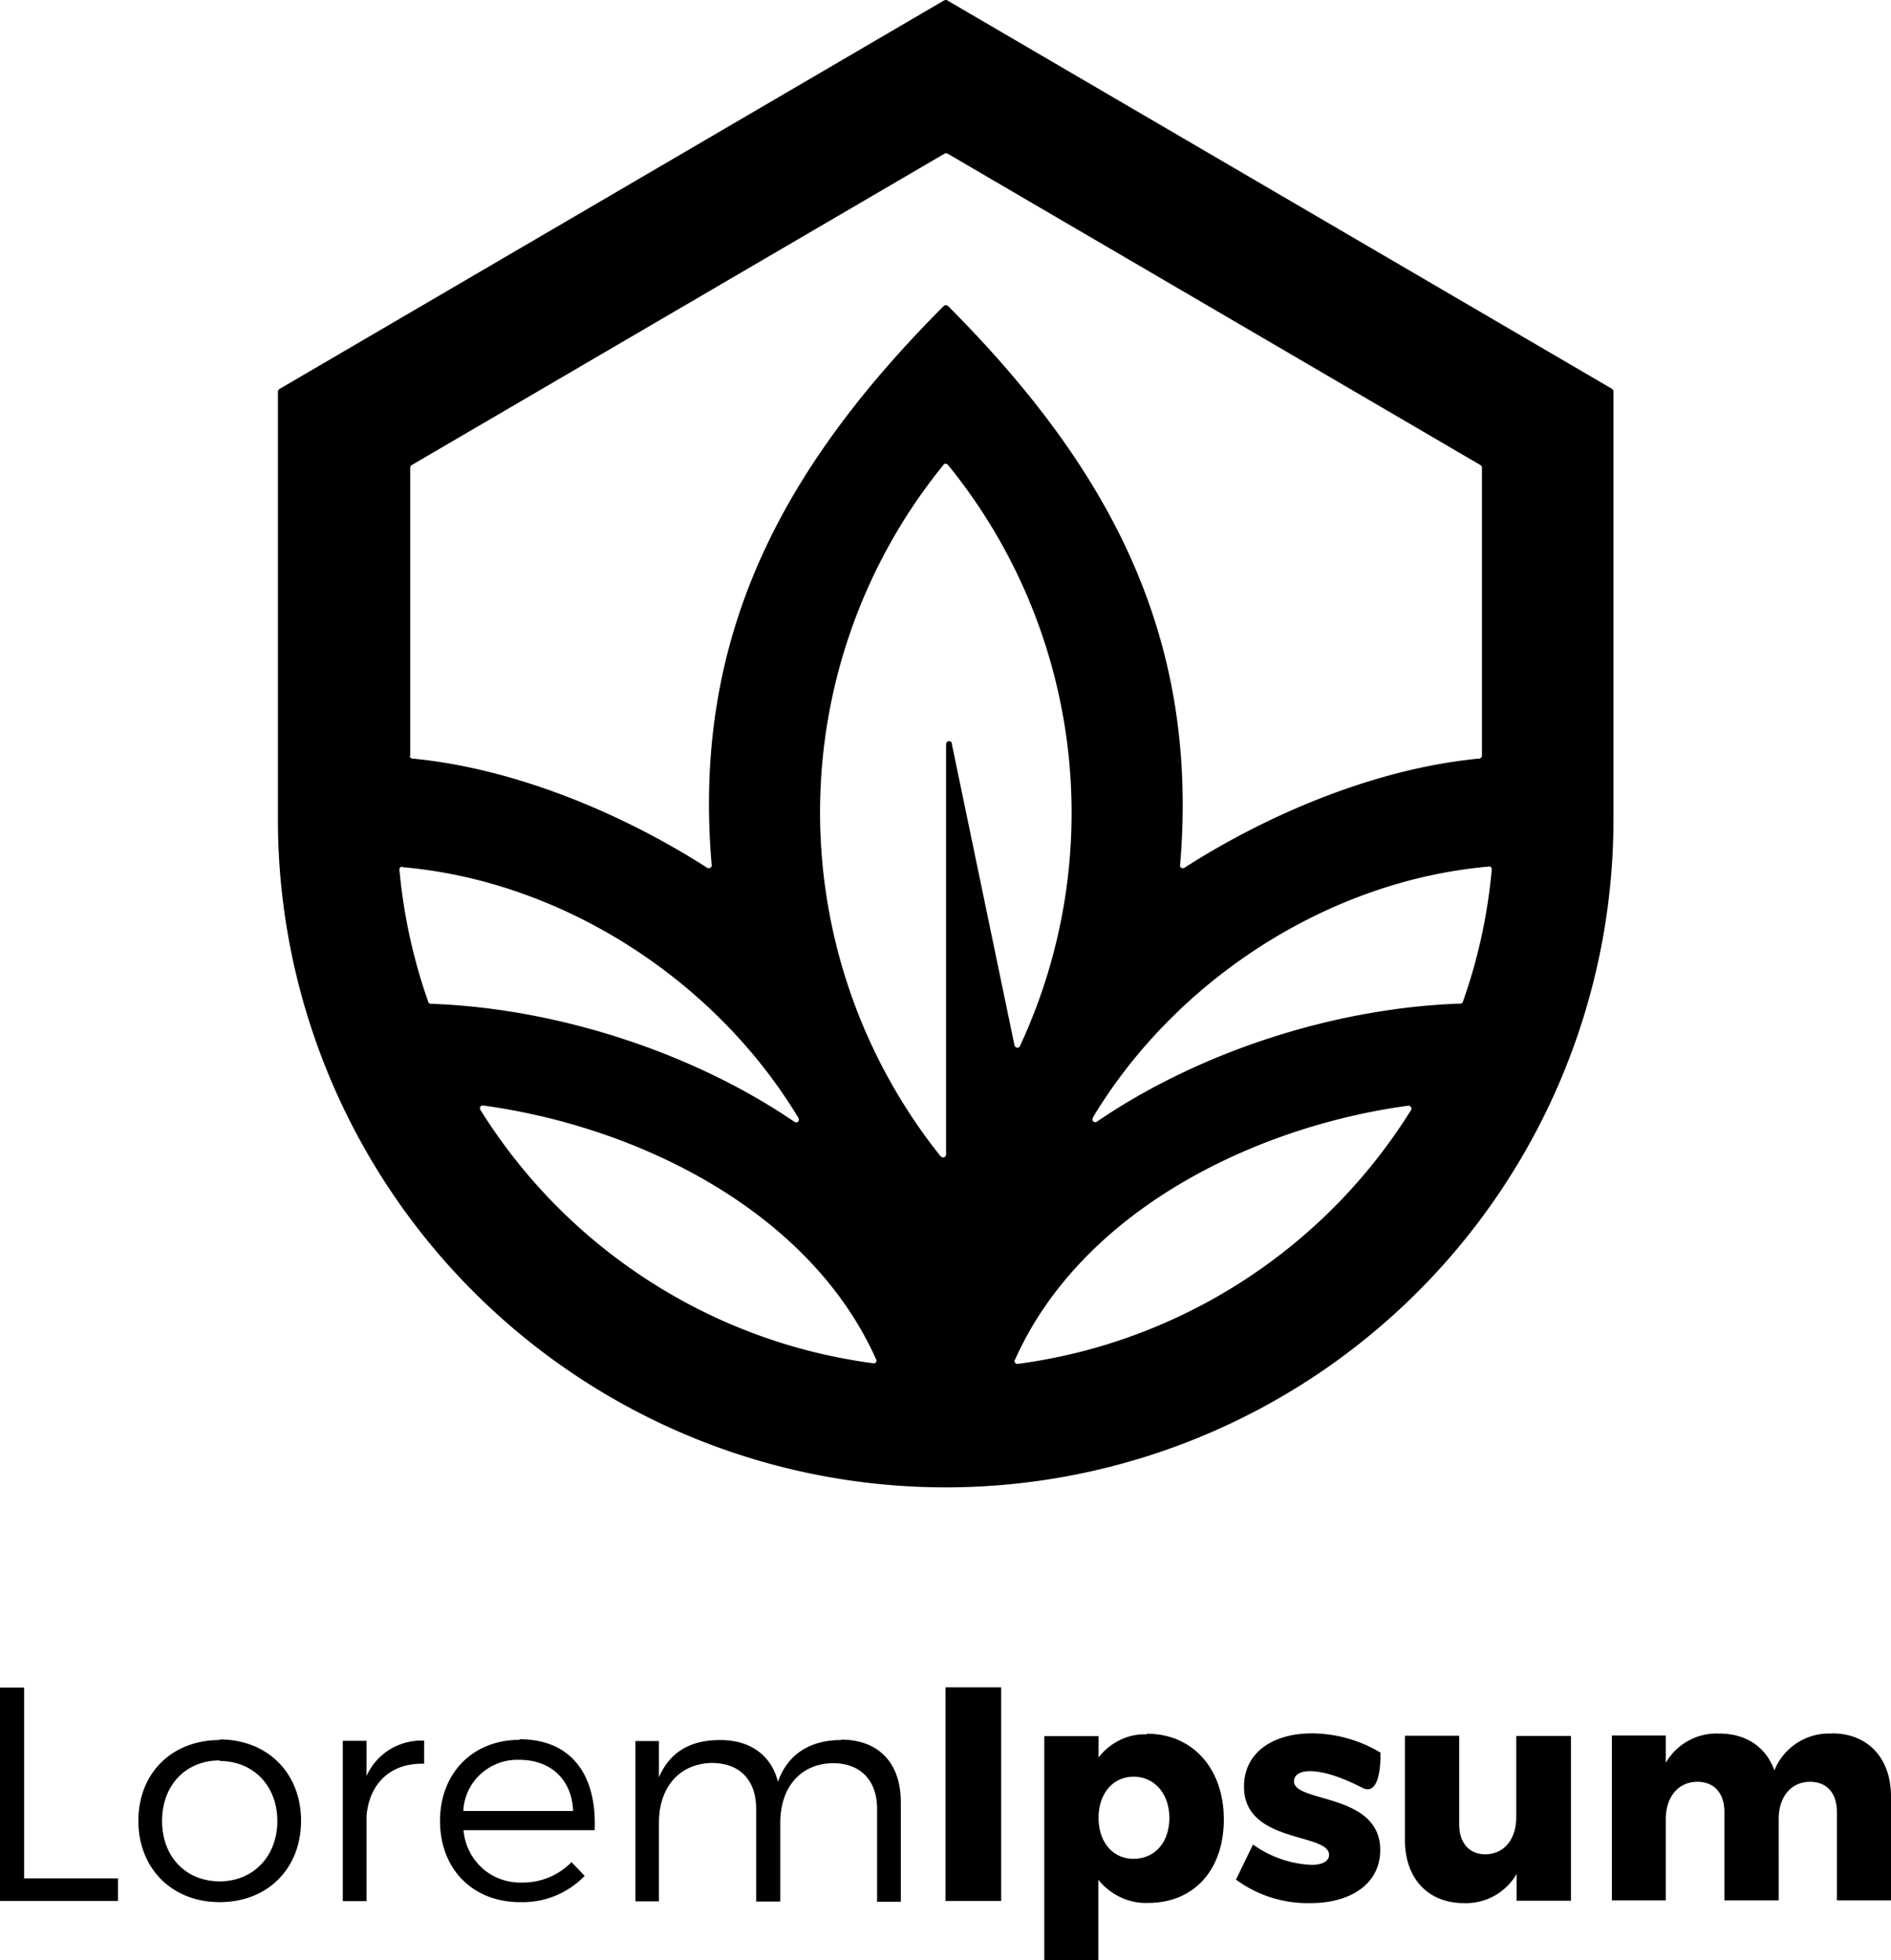
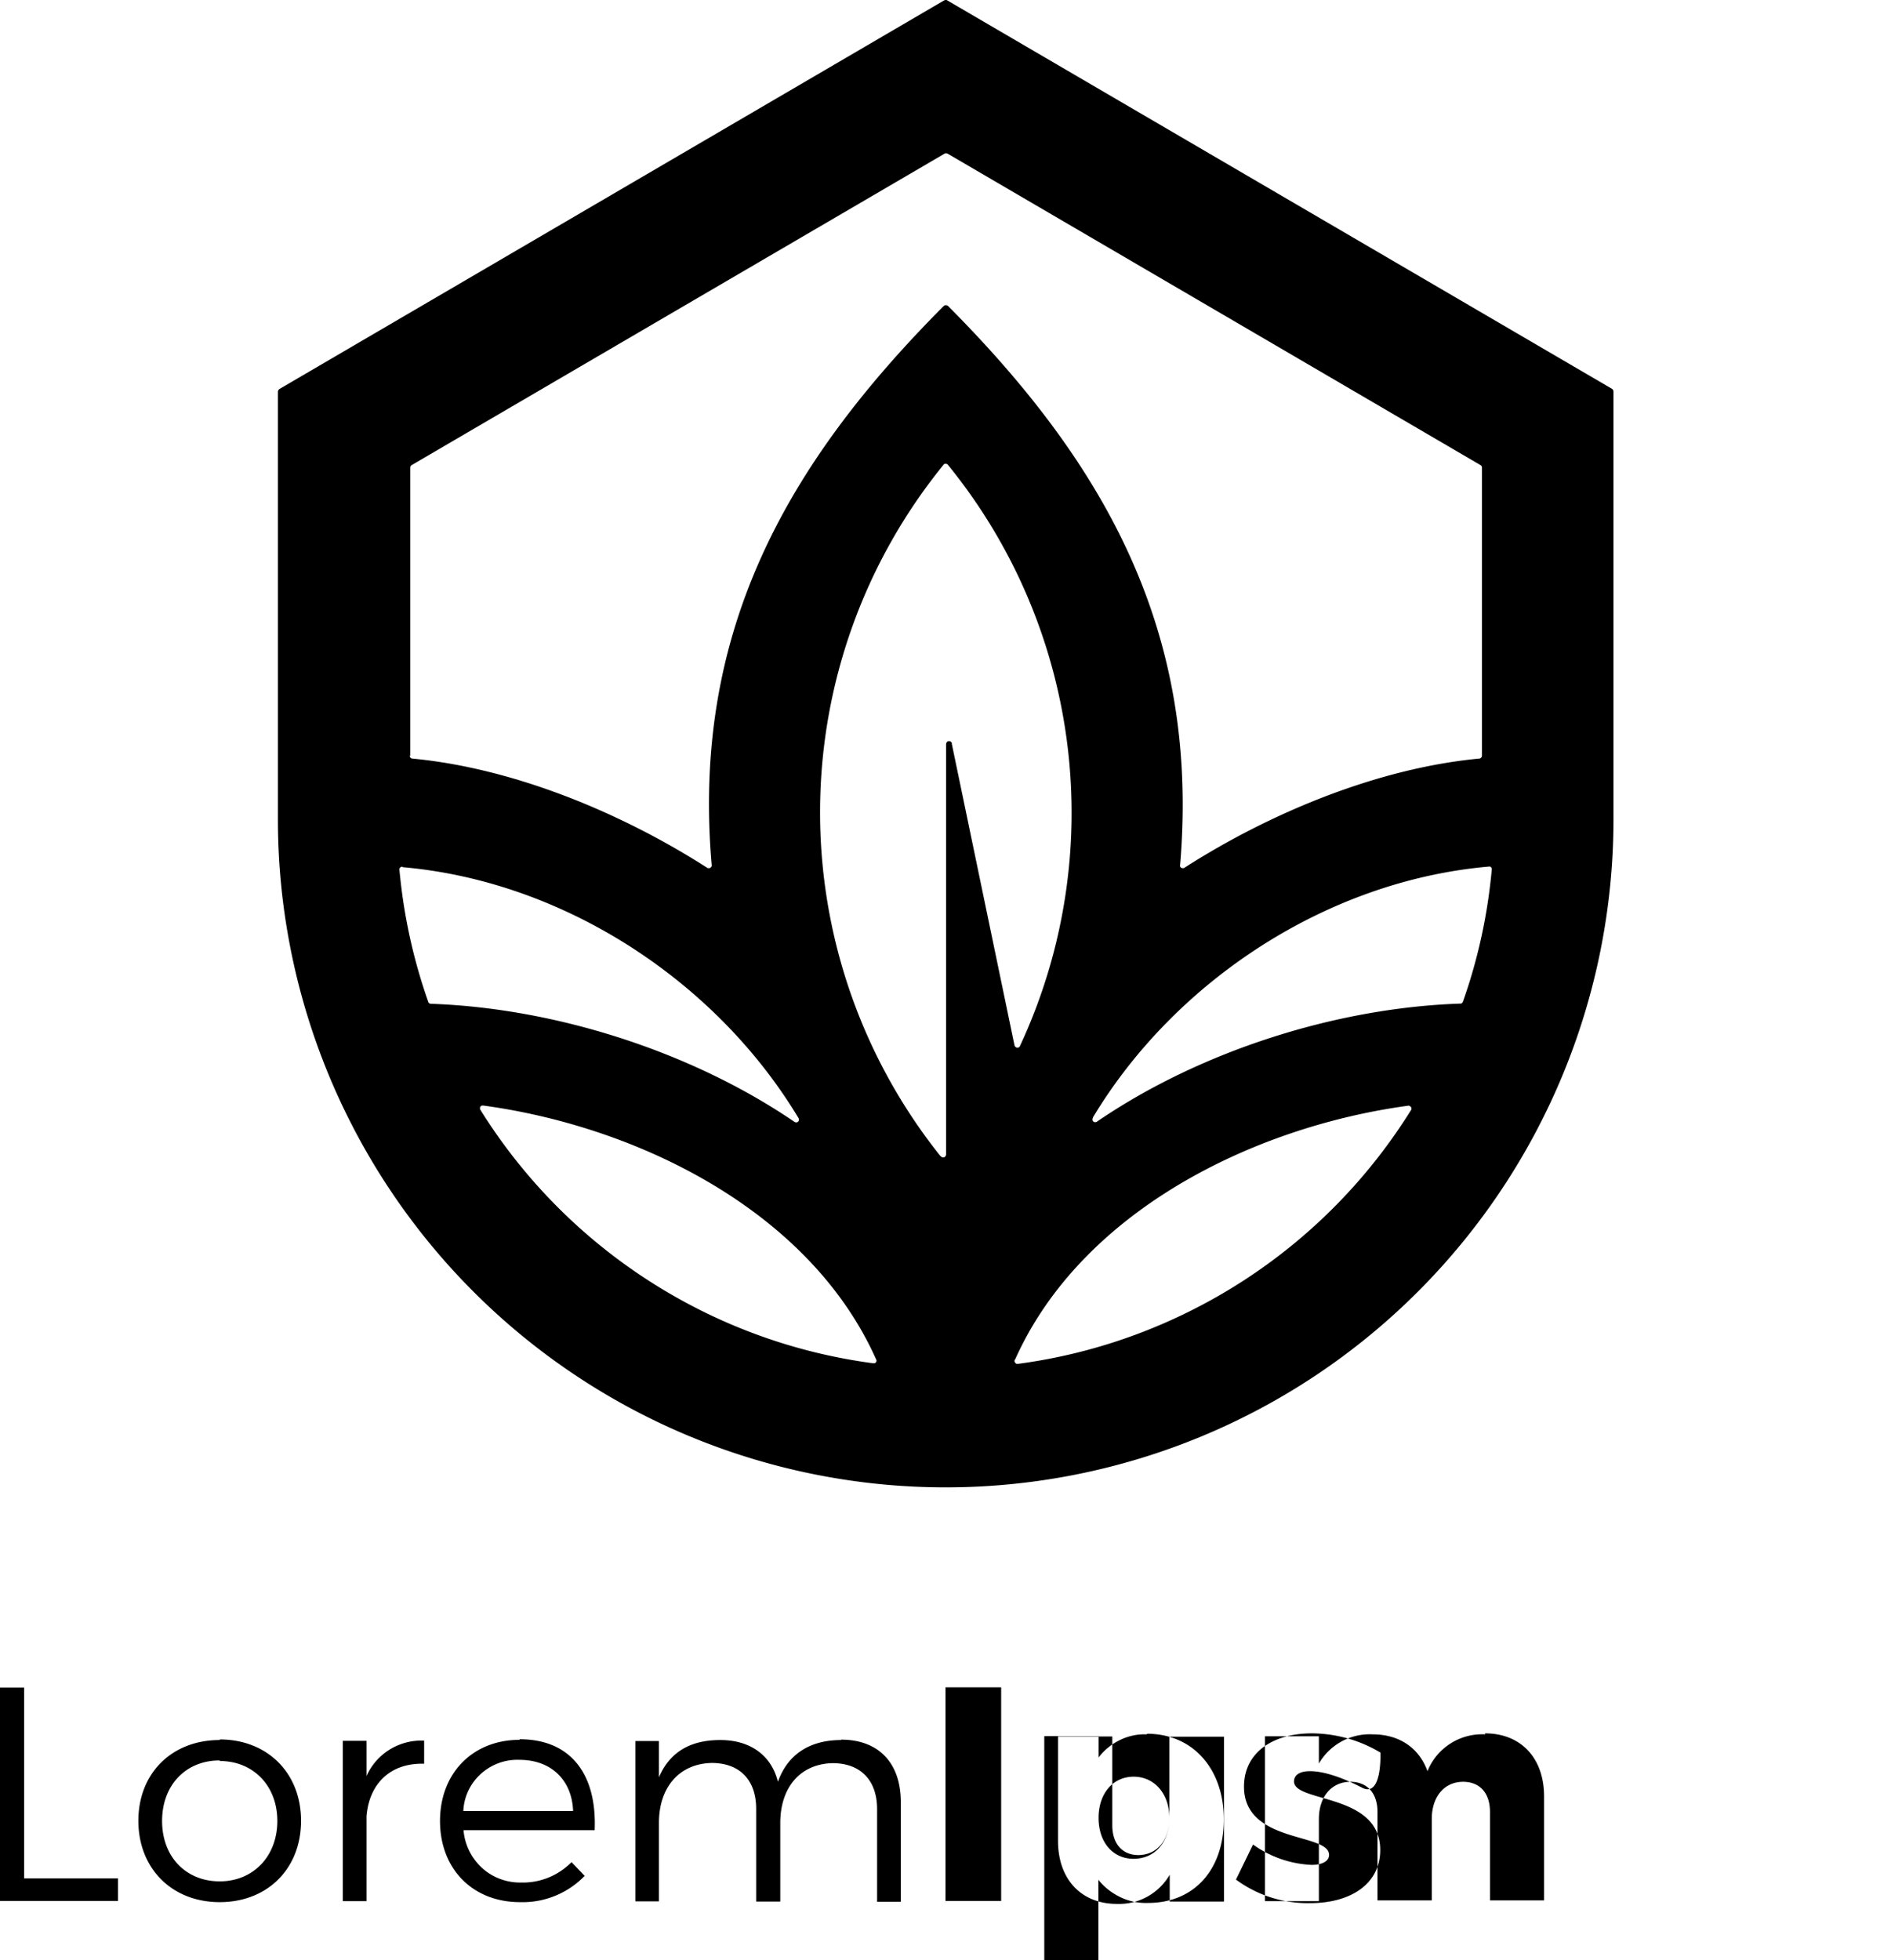
<svg xmlns="http://www.w3.org/2000/svg" viewBox="0 0 96.48 100">
-   <path fill-rule="evenodd" d="M48.24 86.08h2.84v10.9h-2.84v-10.9Zm17.78 4.81c0-.36.33-.53.8-.53.68-.01 1.63.3 2.67.84s.94-1.79.94-1.79a6.87 6.87 0 0 0-3.5-.98c-1.98 0-3.46.97-3.46 2.72 0 2.91 4.34 2.34 4.34 3.48 0 .33-.37.51-.89.51a5.532 5.532 0 0 1-2.99-1.04l-.87 1.79c1.1.81 2.43 1.23 3.8 1.2 2.05 0 3.56-.98 3.56-2.71 0-2.92-4.4-2.4-4.4-3.5Zm-3.58 1.93c0 2.57-1.52 4.26-3.86 4.26-.49.02-.97-.08-1.41-.29-.44-.21-.83-.51-1.13-.89v4.1h-2.76V88.57h2.77v1.09c.29-.38.66-.68 1.09-.89.43-.21.9-.31 1.38-.29v-.03c2.35 0 3.92 1.8 3.92 4.37Zm-2.78-.08c0-1.24-.77-2.1-1.82-2.1s-1.79.85-1.79 2.1.73 2.09 1.79 2.09c1.09-.01 1.82-.84 1.82-2.09Zm17.7-.04c0 1.11-.59 1.88-1.57 1.9-.82 0-1.34-.57-1.34-1.52v-4.53h-2.77v5.32c0 1.96 1.18 3.22 3.01 3.22a2.987 2.987 0 0 0 2.69-1.49v1.37h2.77v-8.41h-2.79v4.15Zm16.11-4.26a3.008 3.008 0 0 0-2.94 1.88c-.42-1.18-1.43-1.88-2.8-1.88a2.998 2.998 0 0 0-2.74 1.49v-1.39h-2.75v8.41h2.75V92.8c0-1.11.62-1.89 1.6-1.9.86 0 1.39.57 1.39 1.54v4.51h2.77V92.8c0-1.11.61-1.89 1.59-1.9.86 0 1.38.57 1.38 1.54v4.51h2.76v-5.3c0-1.98-1.2-3.22-3.01-3.22ZM18.7 90.59v-1.78h-1.21v8.18h1.21v-4.34c.14-1.65 1.21-2.72 2.94-2.67V88.8a3.1 3.1 0 0 0-1.75.45c-.52.32-.94.79-1.19 1.36Zm11.63 2.78h-6.68c.06.74.4 1.43.95 1.93.55.5 1.28.76 2.02.74.47.01.94-.08 1.38-.26.44-.18.83-.45 1.16-.78l.67.7a4.401 4.401 0 0 1-3.3 1.34c-2.41 0-4.08-1.69-4.08-4.14s1.68-4.14 4.06-4.14v-.03c2.64 0 3.95 1.82 3.83 4.64Zm-1.09-.98c-.06-1.59-1.13-2.61-2.74-2.61-.72-.03-1.43.23-1.97.72s-.86 1.17-.89 1.89h5.6Zm13.68-3.65v.03c-1.57 0-2.72.7-3.23 2.13-.33-1.34-1.4-2.13-2.94-2.13s-2.58.62-3.13 1.9v-1.85h-1.2V97h1.2v-4.01c0-1.77 1-3.01 2.69-3.05 1.43 0 2.27.87 2.27 2.34v4.73h1.23V93c0-1.77.98-3.01 2.67-3.05 1.42 0 2.27.87 2.27 2.34v4.73h1.21v-5.08c0-2.01-1.14-3.19-3.05-3.19Zm-27.56 4.15c0 2.44-1.71 4.15-4.15 4.15s-4.15-1.72-4.15-4.15 1.71-4.12 4.15-4.12v-.03c2.43 0 4.15 1.71 4.15 4.15Zm-1.21.01c0-1.8-1.23-3.06-2.94-3.06v-.03c-1.72 0-2.94 1.25-2.94 3.09s1.23 3.08 2.94 3.08 2.94-1.28 2.94-3.08ZM1.24 86.09H0v10.89h6.02v-1.15H1.23v-9.74ZM24.16 65.9a34.077 34.077 0 0 1-9.98-24.09V19.99s0-.05.02-.08c.01-.02.03-.04.05-.06L48.17.02s.05-.02.08-.02.05 0 .08.02l33.75 19.72.17.1s.04.03.05.06c.01.02.02.05.02.08v21.83a34.077 34.077 0 0 1-34.07 34.07c-9.03 0-17.7-3.59-24.09-9.98Zm20.56 3.53s0-.05-.02-.08c-3.38-7.57-12.15-11.88-20.05-12.95-.03 0-.05 0-.08.01s-.05.03-.06.05c-.02.02-.02.05-.02.08s0 .06.02.08a27.97 27.97 0 0 0 8.58 8.71c3.47 2.24 7.38 3.68 11.47 4.22.03 0 .05 0 .08-.01.02-.01.05-.03.06-.05.01-.02.02-.05.02-.08Zm3.84-31.49 3.2 15.39s.02.06.05.08c.02.02.05.03.08.04.03 0 .06 0 .09-.02.03-.01.05-.04.06-.07a28.16 28.16 0 0 0 2.42-15.35c-.65-5.24-2.76-10.2-6.1-14.3-.01-.02-.03-.03-.05-.04-.02 0-.04-.01-.06-.01s-.04 0-.06.01c-.02 0-.04.02-.05.04a28.107 28.107 0 0 0-.15 35.28v-.02s.04.06.08.07c.03.01.07.01.1 0s.06-.03.07-.06c.02-.03.03-.06.03-.09V37.96s.01-.07.04-.1c.02-.03.06-.05.1-.05.04 0 .07 0 .1.03.03.02.05.05.06.09Zm23.45 18.61s0-.06-.03-.08c-.02-.02-.04-.04-.06-.05-.03-.01-.05-.02-.08-.01-7.88 1.07-16.66 5.37-20.05 12.95v-.02s-.03.06-.03.09.01.06.03.09c.02.02.04.04.06.05.02.01.05.01.08.01 4.09-.54 8.01-1.99 11.47-4.22a27.97 27.97 0 0 0 8.58-8.71c.02-.02.03-.05.03-.08Zm3.95-12.34c-8.25.72-16.01 5.83-20.2 12.8v.02s-.03.06-.02.1c0 .03.02.07.05.09.03.02.06.03.09.03s.07-.01.09-.03c5.27-3.6 12.21-5.81 18.54-6.02.03 0 .06 0 .08-.03a.18.18 0 0 0 .05-.07c.77-2.17 1.26-4.43 1.47-6.73v-.06c0-.02-.02-.04-.03-.06-.02-.02-.03-.03-.06-.04-.02 0-.04-.01-.07 0ZM20.9 38.55s.01.07.04.1.06.05.1.05c5.18.49 10.67 2.77 15.04 5.57.02.02.05.02.08.02s.06 0 .08-.02c.02-.01.04-.04.06-.06.01-.03.02-.05.01-.08-1.02-11.79 3.72-20.37 11.84-28.52a.15.15 0 0 1 .11-.04c.04 0 .08.02.11.04 8.12 8.16 12.84 16.73 11.84 28.52v-.02s-.01.06 0 .09.03.06.06.07c.02.02.05.02.08.02s.06 0 .08-.02c4.37-2.8 9.86-5.08 15.04-5.57.04 0 .07-.02.1-.05.03-.03.04-.06.04-.1v-14.7s0-.05-.02-.07a.12.12 0 0 0-.05-.05L48.35 7.84s-.05-.02-.08-.02-.05 0-.08.02L21 23.73s-.04.03-.05.05c-.01.02-.02.05-.02.07v14.7Zm1.09 12.66c6.33.22 13.27 2.43 18.54 6.02.03.02.06.03.09.03s.07-.01.09-.03c.03-.02.04-.05.05-.09 0-.03 0-.07-.02-.1-4.19-6.97-11.95-12.08-20.2-12.8v-.02h-.06c-.02 0-.04.02-.06.04-.02.02-.03.03-.04.06 0 .02-.01.04 0 .06.21 2.29.7 4.55 1.47 6.73 0 .03.03.05.05.07.02.02.05.03.08.03Z" />
+   <path fill-rule="evenodd" d="M48.24 86.08h2.84v10.9h-2.84v-10.9Zm17.78 4.81c0-.36.33-.53.8-.53.68-.01 1.63.3 2.67.84s.94-1.79.94-1.79a6.87 6.87 0 0 0-3.5-.98c-1.98 0-3.46.97-3.46 2.72 0 2.91 4.34 2.34 4.34 3.48 0 .33-.37.51-.89.51a5.532 5.532 0 0 1-2.99-1.04l-.87 1.79c1.1.81 2.43 1.23 3.8 1.2 2.05 0 3.56-.98 3.56-2.71 0-2.92-4.4-2.4-4.4-3.5Zm-3.58 1.93c0 2.57-1.52 4.26-3.86 4.26-.49.02-.97-.08-1.41-.29-.44-.21-.83-.51-1.13-.89v4.1h-2.76V88.57h2.77v1.09c.29-.38.66-.68 1.09-.89.43-.21.9-.31 1.38-.29v-.03c2.35 0 3.92 1.8 3.92 4.37Zm-2.78-.08c0-1.24-.77-2.1-1.82-2.1s-1.79.85-1.79 2.1.73 2.09 1.79 2.09c1.09-.01 1.82-.84 1.82-2.09Zc0 1.11-.59 1.88-1.57 1.9-.82 0-1.34-.57-1.34-1.52v-4.53h-2.77v5.32c0 1.96 1.18 3.22 3.01 3.22a2.987 2.987 0 0 0 2.69-1.49v1.37h2.77v-8.41h-2.79v4.15Zm16.11-4.26a3.008 3.008 0 0 0-2.94 1.88c-.42-1.18-1.43-1.88-2.8-1.88a2.998 2.998 0 0 0-2.74 1.49v-1.39h-2.75v8.41h2.75V92.8c0-1.11.62-1.89 1.6-1.9.86 0 1.39.57 1.39 1.54v4.51h2.77V92.8c0-1.11.61-1.89 1.59-1.9.86 0 1.38.57 1.38 1.54v4.51h2.76v-5.3c0-1.98-1.2-3.22-3.01-3.22ZM18.7 90.59v-1.78h-1.21v8.18h1.21v-4.34c.14-1.65 1.21-2.72 2.94-2.67V88.8a3.1 3.1 0 0 0-1.75.45c-.52.32-.94.79-1.19 1.36Zm11.63 2.78h-6.68c.06.74.4 1.43.95 1.93.55.5 1.28.76 2.02.74.47.01.94-.08 1.38-.26.44-.18.83-.45 1.16-.78l.67.7a4.401 4.401 0 0 1-3.3 1.34c-2.41 0-4.08-1.69-4.08-4.14s1.68-4.14 4.06-4.14v-.03c2.64 0 3.95 1.82 3.83 4.64Zm-1.09-.98c-.06-1.59-1.13-2.61-2.74-2.61-.72-.03-1.43.23-1.97.72s-.86 1.17-.89 1.89h5.6Zm13.68-3.65v.03c-1.57 0-2.72.7-3.23 2.13-.33-1.34-1.4-2.13-2.94-2.13s-2.58.62-3.13 1.9v-1.85h-1.2V97h1.2v-4.01c0-1.77 1-3.01 2.69-3.05 1.43 0 2.27.87 2.27 2.34v4.73h1.23V93c0-1.77.98-3.01 2.67-3.05 1.42 0 2.27.87 2.27 2.34v4.73h1.21v-5.08c0-2.01-1.14-3.19-3.05-3.19Zm-27.56 4.15c0 2.44-1.71 4.15-4.15 4.15s-4.15-1.72-4.15-4.15 1.71-4.12 4.15-4.12v-.03c2.43 0 4.15 1.71 4.15 4.15Zm-1.21.01c0-1.8-1.23-3.06-2.94-3.06v-.03c-1.72 0-2.94 1.25-2.94 3.09s1.23 3.08 2.94 3.08 2.94-1.28 2.94-3.08ZM1.24 86.09H0v10.89h6.02v-1.15H1.23v-9.74ZM24.16 65.9a34.077 34.077 0 0 1-9.98-24.09V19.99s0-.05.02-.08c.01-.02.03-.04.05-.06L48.17.02s.05-.02.08-.02.05 0 .08.02l33.75 19.72.17.1s.04.03.05.06c.01.02.02.05.02.08v21.83a34.077 34.077 0 0 1-34.07 34.07c-9.03 0-17.7-3.59-24.09-9.98Zm20.56 3.53s0-.05-.02-.08c-3.38-7.57-12.15-11.88-20.05-12.95-.03 0-.05 0-.08.01s-.05.03-.06.05c-.02.02-.02.05-.02.08s0 .06.02.08a27.97 27.97 0 0 0 8.58 8.71c3.47 2.24 7.38 3.68 11.47 4.22.03 0 .05 0 .08-.01.02-.01.05-.03.06-.05.01-.02.02-.05.02-.08Zm3.84-31.49 3.2 15.39s.02.06.05.08c.02.02.05.03.08.04.03 0 .06 0 .09-.02.03-.01.05-.04.06-.07a28.16 28.16 0 0 0 2.42-15.35c-.65-5.24-2.76-10.2-6.1-14.3-.01-.02-.03-.03-.05-.04-.02 0-.04-.01-.06-.01s-.04 0-.06.01c-.02 0-.04.02-.05.04a28.107 28.107 0 0 0-.15 35.28v-.02s.04.06.08.07c.03.01.07.01.1 0s.06-.03.07-.06c.02-.03.03-.06.03-.09V37.96s.01-.07.04-.1c.02-.03.06-.05.1-.05.04 0 .07 0 .1.03.03.02.05.05.06.09Zm23.45 18.61s0-.06-.03-.08c-.02-.02-.04-.04-.06-.05-.03-.01-.05-.02-.08-.01-7.88 1.07-16.66 5.37-20.05 12.95v-.02s-.03.06-.03.09.01.06.03.09c.02.02.04.04.06.05.02.01.05.01.08.01 4.09-.54 8.01-1.99 11.47-4.22a27.97 27.97 0 0 0 8.58-8.71c.02-.02.03-.05.03-.08Zm3.95-12.34c-8.25.72-16.01 5.83-20.2 12.8v.02s-.03.06-.02.1c0 .03.02.07.05.09.03.02.06.03.09.03s.07-.01.09-.03c5.27-3.6 12.21-5.81 18.54-6.02.03 0 .06 0 .08-.03a.18.18 0 0 0 .05-.07c.77-2.17 1.26-4.43 1.47-6.73v-.06c0-.02-.02-.04-.03-.06-.02-.02-.03-.03-.06-.04-.02 0-.04-.01-.07 0ZM20.9 38.55s.01.07.04.1.06.05.1.05c5.18.49 10.67 2.77 15.04 5.57.02.02.05.02.08.02s.06 0 .08-.02c.02-.01.04-.04.06-.06.01-.03.02-.05.01-.08-1.02-11.79 3.72-20.37 11.84-28.52a.15.15 0 0 1 .11-.04c.04 0 .08.02.11.04 8.12 8.16 12.84 16.73 11.84 28.52v-.02s-.01.06 0 .09.03.06.06.07c.02.02.05.02.08.02s.06 0 .08-.02c4.37-2.8 9.86-5.08 15.04-5.57.04 0 .07-.02.1-.05.03-.03.04-.06.04-.1v-14.7s0-.05-.02-.07a.12.12 0 0 0-.05-.05L48.35 7.84s-.05-.02-.08-.02-.05 0-.08.02L21 23.73s-.04.03-.05.05c-.01.02-.02.05-.02.07v14.7Zm1.09 12.66c6.33.22 13.27 2.43 18.54 6.02.03.02.06.03.09.03s.07-.01.09-.03c.03-.02.04-.05.05-.09 0-.03 0-.07-.02-.1-4.19-6.97-11.95-12.08-20.2-12.8v-.02h-.06c-.02 0-.04.02-.06.04-.02.02-.03.03-.04.06 0 .02-.01.04 0 .06.21 2.29.7 4.55 1.47 6.73 0 .03.03.05.05.07.02.02.05.03.08.03Z" />
</svg>